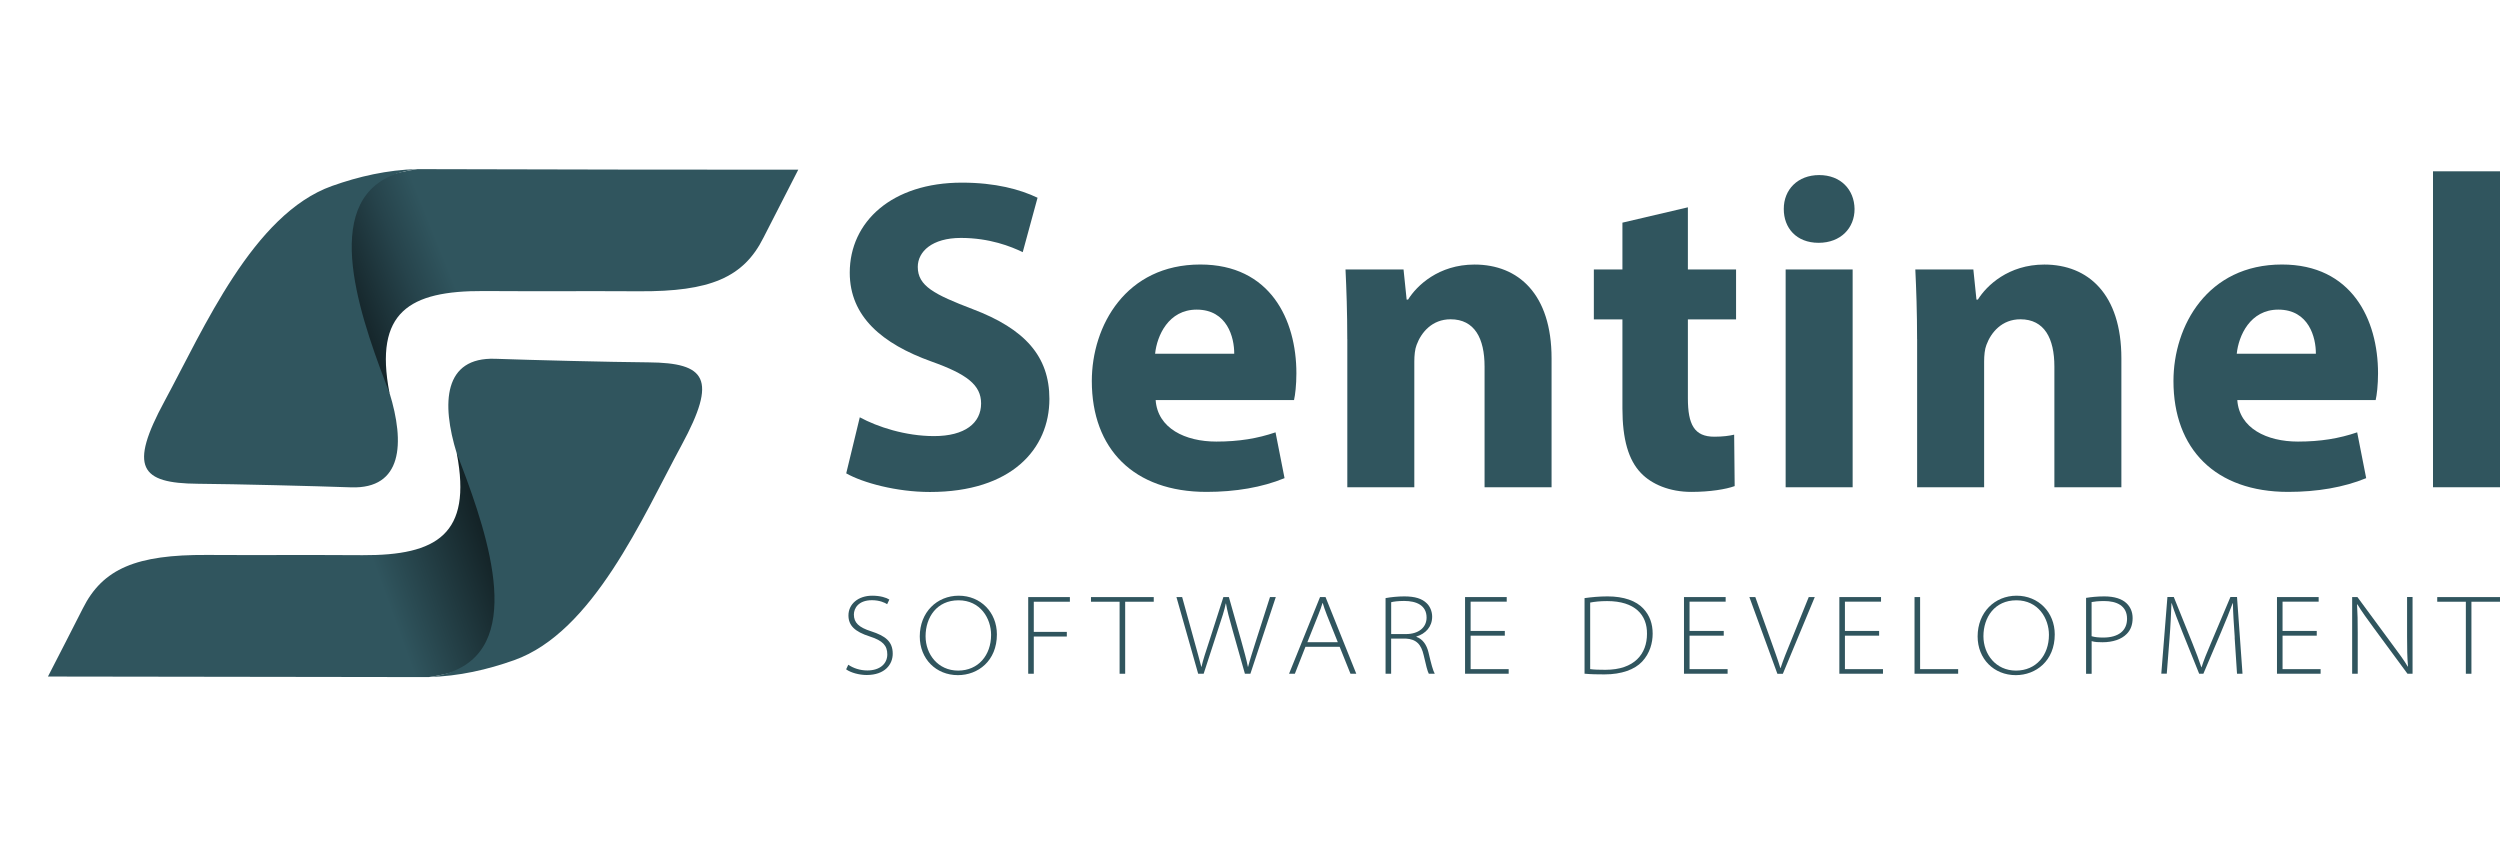
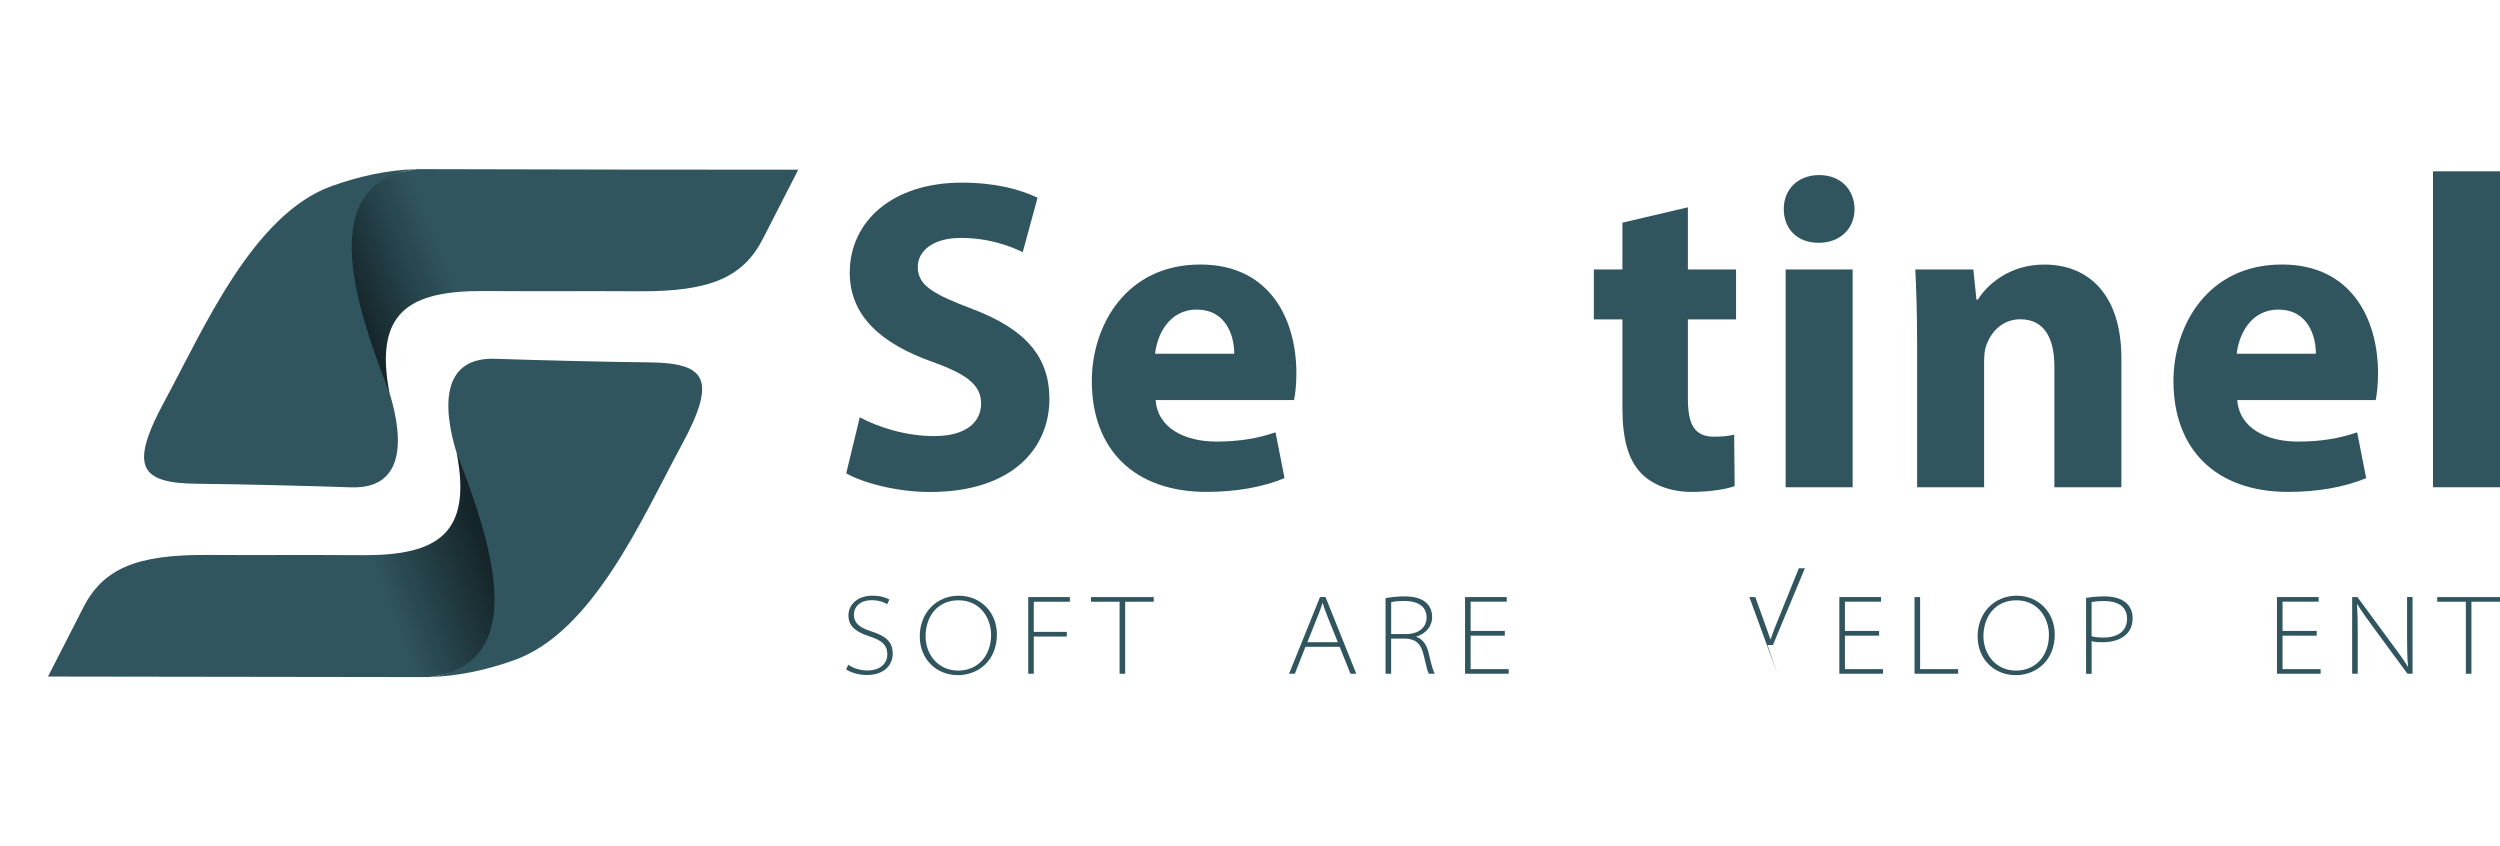
<svg xmlns="http://www.w3.org/2000/svg" id="Layer_2" data-name="Layer 2" viewBox="0 0 538.07 182.13">
  <defs>
    <style>
      .cls-1 {
        fill: #30555e;
      }

      .cls-2 {
        fill: none;
      }

      .cls-3 {
        fill: url(#Naamloos_verloop_5);
      }

      .cls-4 {
        fill: url(#Naamloos_verloop_11);
      }
    </style>
    <linearGradient id="Naamloos_verloop_5" data-name="Naamloos verloop 5" x1="64.22" y1="65.17" x2="168.05" y2="23.85" gradientTransform="translate(-3.17 7.47) rotate(-.3)" gradientUnits="userSpaceOnUse">
      <stop offset="0" stop-color="#000" />
      <stop offset=".09" stop-color="#0d171a" />
      <stop offset=".26" stop-color="#26434b" />
      <stop offset=".34" stop-color="#30555e" />
    </linearGradient>
    <linearGradient id="Naamloos_verloop_11" data-name="Naamloos verloop 11" x1="12.45" y1="151.49" x2="121.43" y2="111.82" gradientUnits="userSpaceOnUse">
      <stop offset=".64" stop-color="#30555e" />
      <stop offset="1" stop-color="#000" />
    </linearGradient>
  </defs>
  <g id="Layer_1-2" data-name="Layer 1">
    <g>
      <g>
        <path class="cls-1" d="m185.04,89.81c3.82,2.07,9.82,4.05,15.99,4.05,6.62,0,10.13-2.78,10.13-7.03,0-3.96-3.04-6.3-10.68-9.02-10.64-3.82-17.59-9.69-17.59-19.12,0-11.01,9.13-19.38,24.13-19.38,7.27,0,12.53,1.46,16.29,3.25l-3.19,11.71c-2.53-1.22-7.12-3.06-13.31-3.06s-9.28,2.94-9.28,6.24c0,4.1,3.53,5.91,11.81,9.08,11.29,4.27,16.52,10.2,16.52,19.33,0,10.78-8.15,20.03-25.71,20.03-7.23,0-14.46-1.99-18.02-4.01l2.92-12.06Z" />
        <path class="cls-1" d="m248.73,86.12c.43,6.05,6.33,8.92,13.05,8.92,4.87,0,8.86-.66,12.75-1.99l1.94,9.86c-4.79,1.98-10.57,2.96-16.78,2.96-15.69,0-24.7-9.25-24.7-23.86,0-11.91,7.34-25.08,23.35-25.08,15.01,0,20.68,11.81,20.68,23.41,0,2.54-.26,4.69-.51,5.77h-29.77Zm16.91-9.98c.03-3.51-1.52-9.5-8.08-9.5-6.08,0-8.55,5.62-8.95,9.5h17.02Z" />
-         <path class="cls-1" d="m289.97,72.97c0-5.84-.18-10.77-.38-14.98h12.49l.67,6.5h.3c1.87-3.02,6.58-7.55,14.31-7.55,9.46,0,16.58,6.39,16.58,20.18v27.75h-14.42v-25.98c0-6.04-2.13-10.17-7.32-10.17-3.96,0-6.31,2.81-7.3,5.5-.37.91-.5,2.3-.5,3.6v27.05h-14.42v-31.91Z" />
        <path class="cls-1" d="m363.28,44.62v13.37h10.37v10.75h-10.37v16.99c0,5.65,1.39,8.26,5.68,8.26,1.86,0,3.29-.2,4.28-.44l.11,11.07c-1.86.68-5.3,1.25-9.33,1.25-4.66,0-8.54-1.64-10.85-4.07-2.67-2.78-3.98-7.24-3.98-13.89v-19.17h-6.15v-10.75h6.15v-10.07l14.08-3.3Z" />
        <path class="cls-1" d="m399.15,44.98c.02,4.06-2.94,7.28-7.74,7.28s-7.51-3.22-7.49-7.28c-.02-4.17,3-7.3,7.62-7.3s7.56,3.12,7.61,7.3Zm-14.83,59.89v-46.88h14.42v46.88h-14.42Z" />
        <path class="cls-1" d="m412.61,72.97c0-5.84-.18-10.77-.38-14.98h12.49l.67,6.5h.3c1.87-3.02,6.58-7.55,14.31-7.55,9.46,0,16.58,6.39,16.58,20.18v27.75h-14.42v-25.98c0-6.04-2.13-10.17-7.32-10.17-3.96,0-6.31,2.81-7.3,5.5-.37.91-.5,2.3-.5,3.6v27.05h-14.42v-31.91Z" />
        <path class="cls-1" d="m481.53,86.12c.43,6.05,6.33,8.92,13.05,8.92,4.87,0,8.86-.66,12.75-1.99l1.94,9.86c-4.79,1.98-10.57,2.96-16.78,2.96-15.69,0-24.7-9.25-24.7-23.86,0-11.91,7.34-25.08,23.35-25.08,15.01,0,20.68,11.81,20.68,23.41,0,2.54-.26,4.69-.51,5.77h-29.77Zm16.91-9.98c.03-3.51-1.52-9.5-8.08-9.5-6.08,0-8.55,5.62-8.95,9.5h17.02Z" />
        <path class="cls-1" d="m523.65,36.87h14.42v68h-14.42V36.87Z" />
      </g>
      <g>
        <path class="cls-1" d="m182.59,143.08c1.08.73,2.5,1.22,4.09,1.22,2.67,0,4.29-1.42,4.29-3.45,0-1.89-.96-2.96-3.73-3.85-3.31-1.05-4.63-2.4-4.63-4.55,0-2.42,2.08-4.24,5.12-4.24,1.74,0,3.04.42,3.68.83l-.47,1c-.47-.32-1.64-.86-3.26-.86-2.97,0-3.9,1.79-3.9,3.08,0,1.76,1.05,2.77,3.73,3.62,3.02.98,4.63,2.16,4.63,4.82,0,2.28-1.67,4.58-5.62,4.58-1.57,0-3.41-.49-4.41-1.22l.47-1Z" />
        <path class="cls-1" d="m214.56,136.54c0,5.71-4.07,8.77-8.39,8.77-4.71,0-8.21-3.5-8.21-8.33,0-5.19,3.68-8.77,8.39-8.77s8.21,3.58,8.21,8.33Zm-15.35.39c0,3.89,2.67,7.4,7.01,7.4s7.09-3.31,7.09-7.69c0-3.58-2.33-7.44-7.01-7.44s-7.09,3.67-7.09,7.74Z" />
        <path class="cls-1" d="m221.3,128.51h8.97v1h-7.77v6.49h7.11v1h-7.11v8.01h-1.2v-16.51Z" />
        <path class="cls-1" d="m240.97,129.51h-6.16v-1h13.51v1h-6.15v15.5h-1.2v-15.5Z" />
-         <path class="cls-1" d="m257.88,145.01l-4.68-16.51h1.23l2.62,9.48c.59,2.11,1.15,4.14,1.5,5.53h.05c.29-1.35.96-3.38,1.67-5.53l3.04-9.48h1.18l2.67,9.45c.56,2.01,1.15,4.12,1.42,5.56h.05c.39-1.54.98-3.33,1.67-5.51l3.04-9.5h1.25l-5.47,16.51h-1.18l-2.67-9.45c-.74-2.6-1.15-4.16-1.4-5.66h-.05c-.29,1.44-.81,3.04-1.67,5.61l-3.09,9.5h-1.18Z" />
        <path class="cls-1" d="m280.97,139.21l-2.28,5.8h-1.25l6.67-16.51h1.18l6.62,16.51h-1.25l-2.33-5.8h-7.36Zm6.96-1l-2.33-5.8c-.44-1.1-.66-1.81-.91-2.62h-.05c-.25.83-.51,1.57-.91,2.55l-2.35,5.88h6.55Z" />
        <path class="cls-1" d="m298.21,128.73c1.13-.22,2.75-.37,4.02-.37,2.35,0,3.83.49,4.83,1.47.71.66,1.18,1.76,1.18,2.89,0,2.18-1.4,3.67-3.41,4.29v.05c1.35.46,2.23,1.71,2.62,3.35.61,2.6.96,3.89,1.35,4.6h-1.28c-.27-.46-.64-1.91-1.1-3.97-.54-2.38-1.62-3.48-3.87-3.6h-3.14v7.57h-1.2v-16.29Zm1.2,7.74h3.19c2.72,0,4.44-1.42,4.44-3.55,0-2.64-2.18-3.58-4.83-3.58-1.35,0-2.33.15-2.79.27v6.86Z" />
        <path class="cls-1" d="m323.88,136.81h-7.36v7.2h8.19v1h-9.39v-16.51h8.97v1h-7.77v6.29h7.36v1Z" />
-         <path class="cls-1" d="m341.04,128.73c1.47-.2,3.11-.37,4.95-.37,3.51,0,6.18.96,7.72,2.64,1.37,1.49,1.99,3.26,1.99,5.39,0,1.89-.56,4.19-2.28,6.02-1.59,1.69-4.39,2.74-8.09,2.74-1.5,0-2.87-.02-4.29-.15v-16.29Zm1.2,15.28c.78.12,1.96.15,3.29.15,6.28,0,8.95-3.45,8.95-7.74.05-4.04-2.55-7.05-8.58-7.05-1.59,0-2.79.15-3.65.32v14.33Z" />
-         <path class="cls-1" d="m371,136.81h-7.36v7.2h8.19v1h-9.39v-16.51h8.97v1h-7.77v6.29h7.36v1Z" />
-         <path class="cls-1" d="m382.54,145.01l-6.03-16.51h1.28l3.26,9.09c.91,2.55,1.62,4.48,2.13,6.2h.05c.56-1.74,1.4-3.77,2.38-6.17l3.68-9.11h1.3l-6.87,16.51h-1.18Z" />
+         <path class="cls-1" d="m382.54,145.01l-6.03-16.51h1.28l3.26,9.09h.05c.56-1.74,1.4-3.77,2.38-6.17l3.68-9.11h1.3l-6.87,16.51h-1.18Z" />
        <path class="cls-1" d="m404.44,136.81h-7.36v7.2h8.19v1h-9.39v-16.51h8.97v1h-7.77v6.29h7.36v1Z" />
        <path class="cls-1" d="m412.06,128.51h1.2v15.5h8.19v1h-9.39v-16.51Z" />
        <path class="cls-1" d="m442.24,136.54c0,5.71-4.07,8.77-8.39,8.77-4.71,0-8.21-3.5-8.21-8.33,0-5.19,3.68-8.77,8.39-8.77s8.21,3.58,8.21,8.33Zm-15.35.39c0,3.89,2.67,7.4,7.01,7.4s7.09-3.31,7.09-7.69c0-3.58-2.33-7.44-7.01-7.44s-7.09,3.67-7.09,7.74Z" />
        <path class="cls-1" d="m448.98,128.68c1.05-.17,2.4-.32,3.92-.32,2.21,0,3.8.54,4.78,1.47.83.78,1.32,1.86,1.32,3.21,0,1.44-.44,2.57-1.27,3.4-1.13,1.17-3.02,1.79-5.2,1.79-.86,0-1.67-.02-2.35-.24v7.03h-1.2v-16.33Zm1.2,8.25c.69.22,1.57.29,2.5.29,3.29,0,5.12-1.49,5.12-4.04,0-2.84-2.26-3.82-4.93-3.82-1.25,0-2.21.12-2.7.22v7.35Z" />
-         <path class="cls-1" d="m480.98,137.22c-.17-2.45-.39-5.63-.39-7.4h-.05c-.66,1.76-1.42,3.67-2.48,6.17l-3.83,9.01h-.91l-3.58-8.89c-1.03-2.57-1.79-4.53-2.33-6.29h-.05c-.07,1.91-.2,4.92-.42,7.64l-.59,7.54h-1.18l1.32-16.51h1.37l3.97,9.85c.83,2.06,1.47,3.77,1.96,5.27h.05c.44-1.4,1.1-3.06,2.04-5.24l4.17-9.87h1.42l1.18,16.51h-1.18l-.51-7.79Z" />
        <path class="cls-1" d="m498.63,136.81h-7.36v7.2h8.19v1h-9.39v-16.51h8.97v1h-7.77v6.29h7.36v1Z" />
        <path class="cls-1" d="m506.25,145.01v-16.51h1.13l7.48,10.16c1.52,2.06,2.5,3.35,3.36,4.82l.05-.05c-.17-1.91-.2-3.87-.2-6.42v-8.52h1.18v16.51h-1.1l-7.23-9.82c-1.4-1.91-2.67-3.65-3.55-5.12l-.07.05c.12,1.86.15,3.62.15,6.07v8.82h-1.18Z" />
        <path class="cls-1" d="m530.71,129.51h-6.15v-1h13.51v1h-6.15v15.5h-1.2v-15.5Z" />
      </g>
      <g>
        <g>
          <path class="cls-3" d="m164.33,51.13c-4.31,8.66-11.6,11.64-26.71,11.56-17.96-.09-13.52.06-33.54-.05-16.02-.08-23.57,4.54-20.27,21.85-6.09,4.12-15.72-4.04-20.9-8.8-4.42-8.01-2.14-17.28,1.59-23.59,5.3-8.96,15.05-14.27,25.37-15.7q49.82.14,81.94.12" />
          <path class="cls-1" d="m83.81,84.49s-.82-2-2.09-5.48c-6.02-16.48-12.73-40.16,8.16-42.62-6.56.17-12.69,1.6-18.41,3.63-17.01,6.05-27.59,30.68-36.06,46.33-7.72,14.26-5.25,17.67,7.16,17.77,8.37.07,25.07.49,32.98.77,11.07.38,11.65-9.46,8.26-20.41Z" />
          <path class="cls-4" d="m10.32,145.61c3.4-6.61,4.11-7.98,7.48-14.61,4.31-8.66,11.6-11.64,26.71-11.56,17.96.09,13.52-.06,33.54.05,16.02.08,23.57-4.54,20.27-21.85,6.09-4.12,15.72,4.04,20.9,8.8,4.42,8.01,2.14,17.28-1.59,23.59-5.3,8.96-15.05,14.27-25.37,15.7" />
          <path class="cls-1" d="m92.25,145.72c6.56-.17,12.69-1.6,18.41-3.63,17.01-6.05,27.59-30.68,36.06-46.33,7.72-14.26,5.25-17.67-7.16-17.77-8.37-.07-25.07-.49-32.98-.77-11.07-.38-11.65,9.46-8.26,20.41,0,0,.82,2,2.09,5.48,6.02,16.48,12.73,40.16-8.16,42.62" />
        </g>
        <rect class="cls-2" width="182.13" height="182.13" />
      </g>
    </g>
  </g>
</svg>